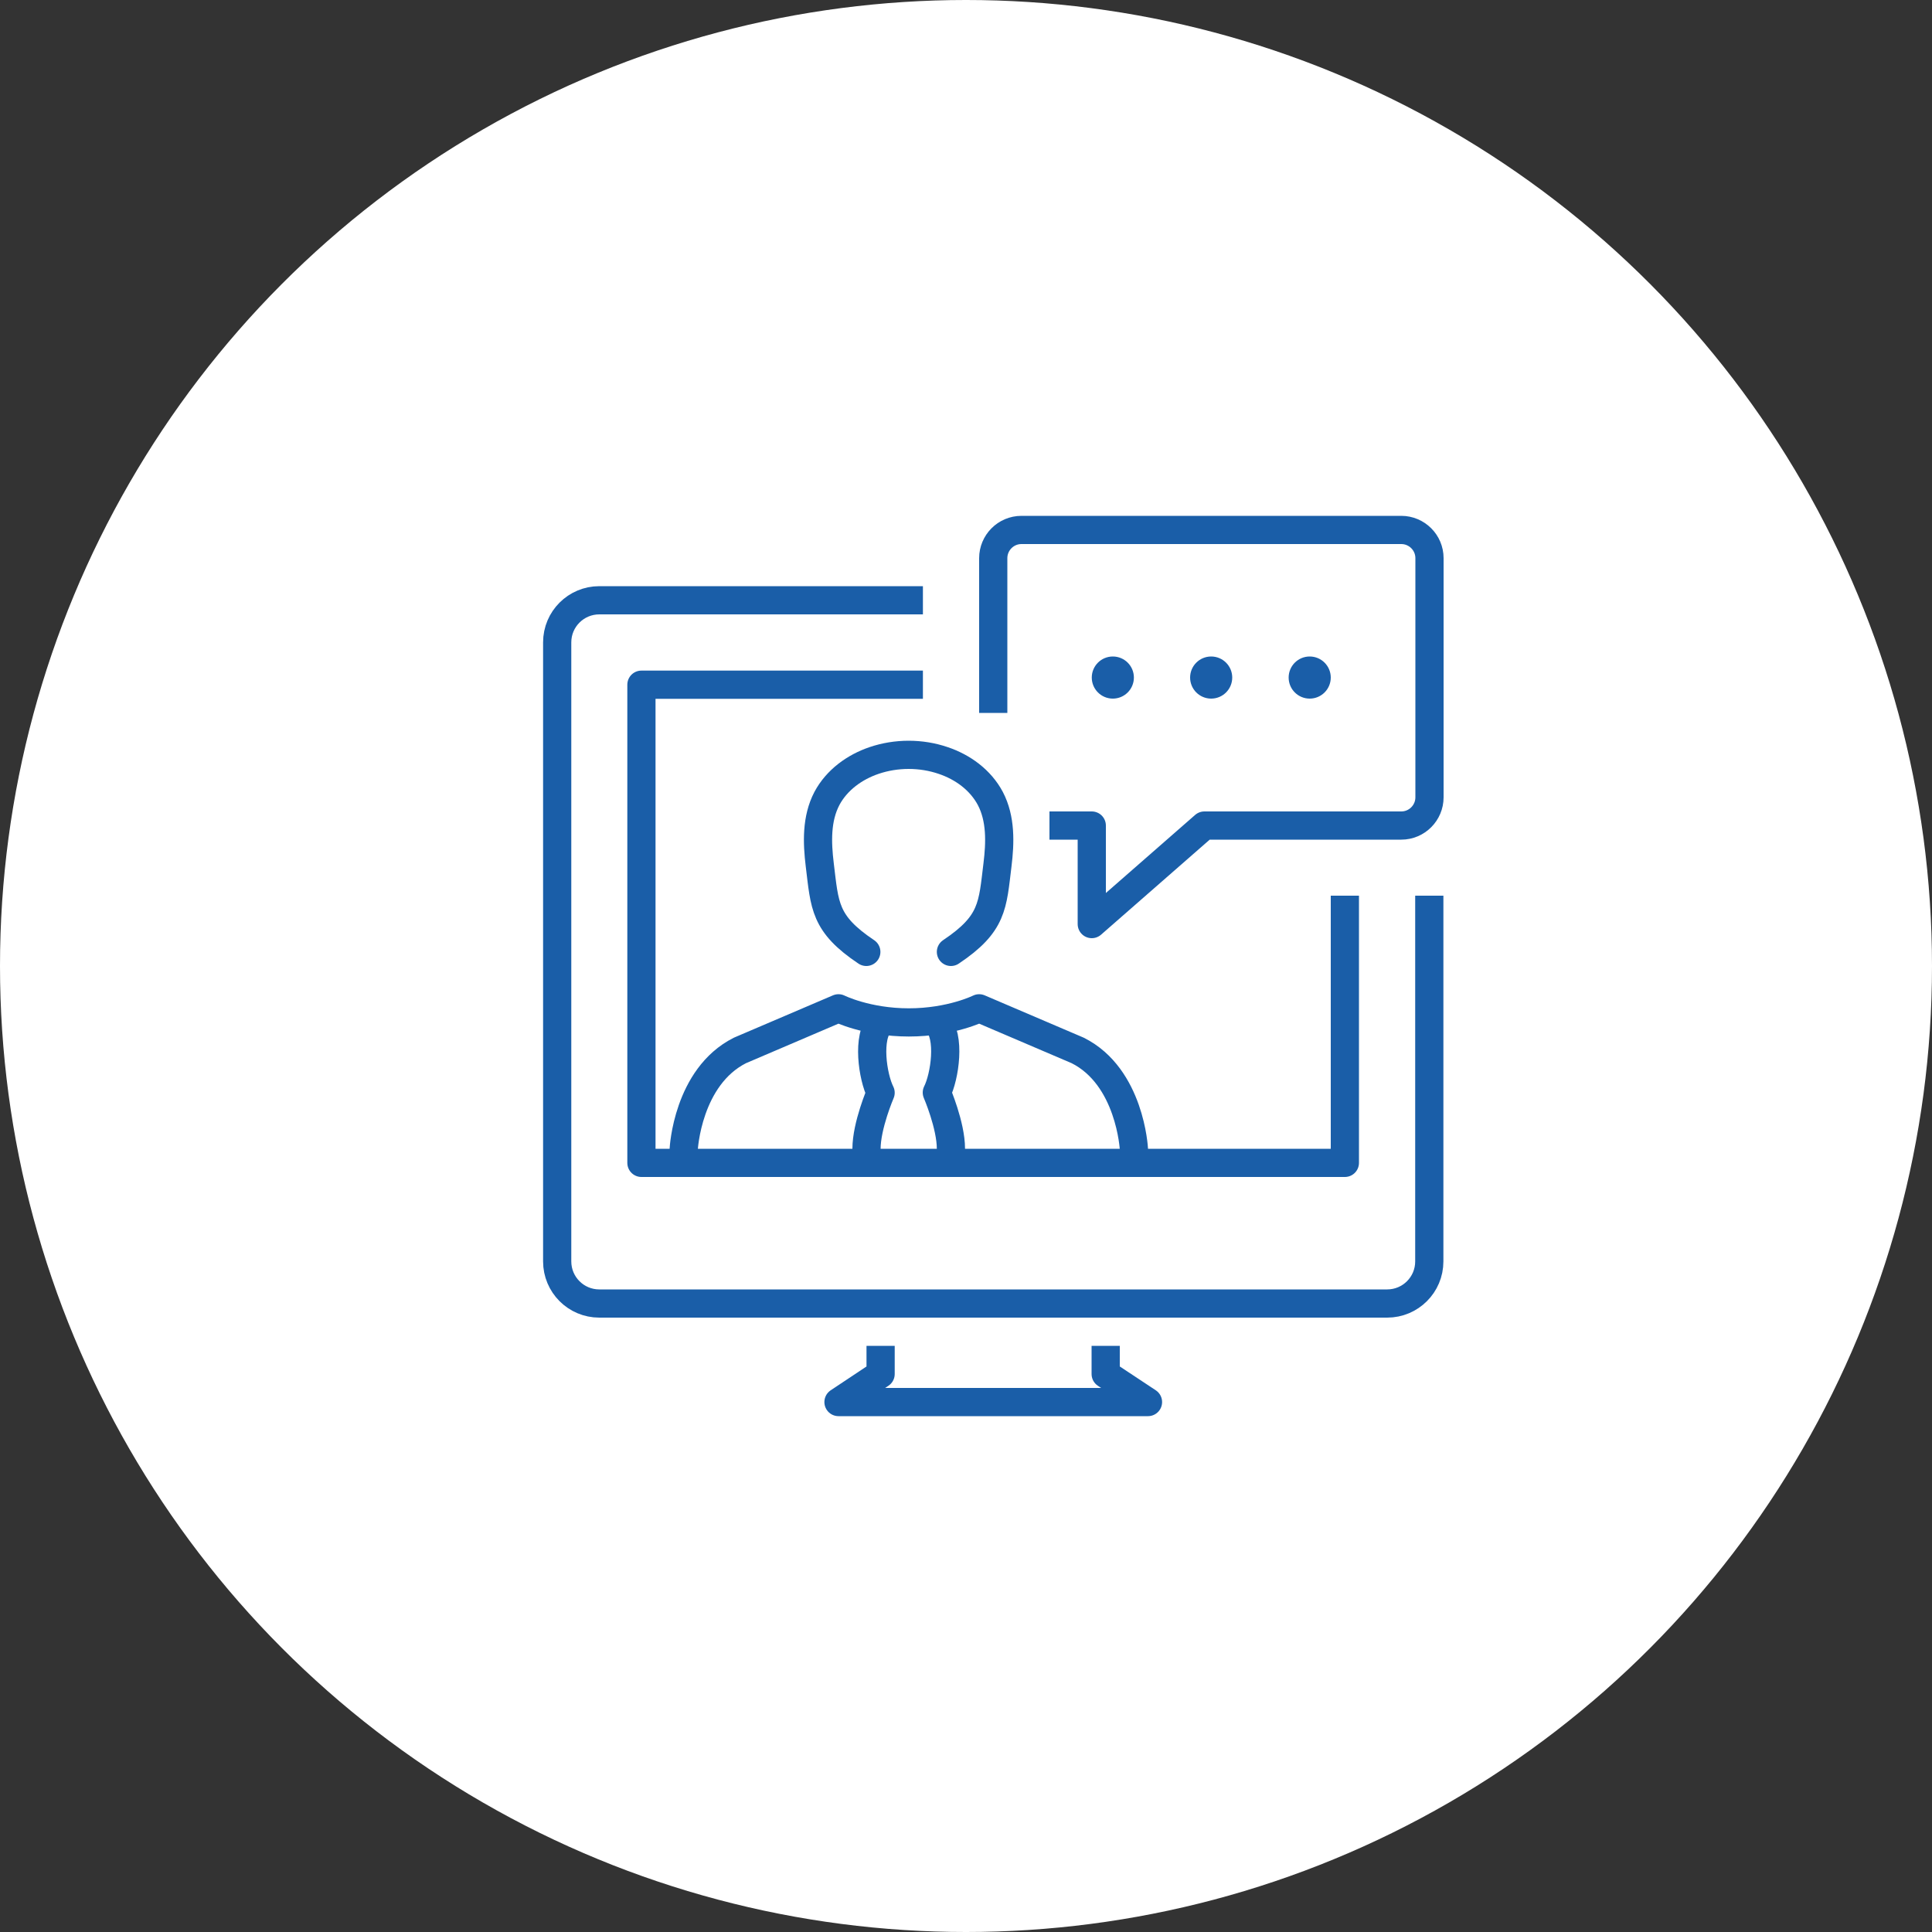
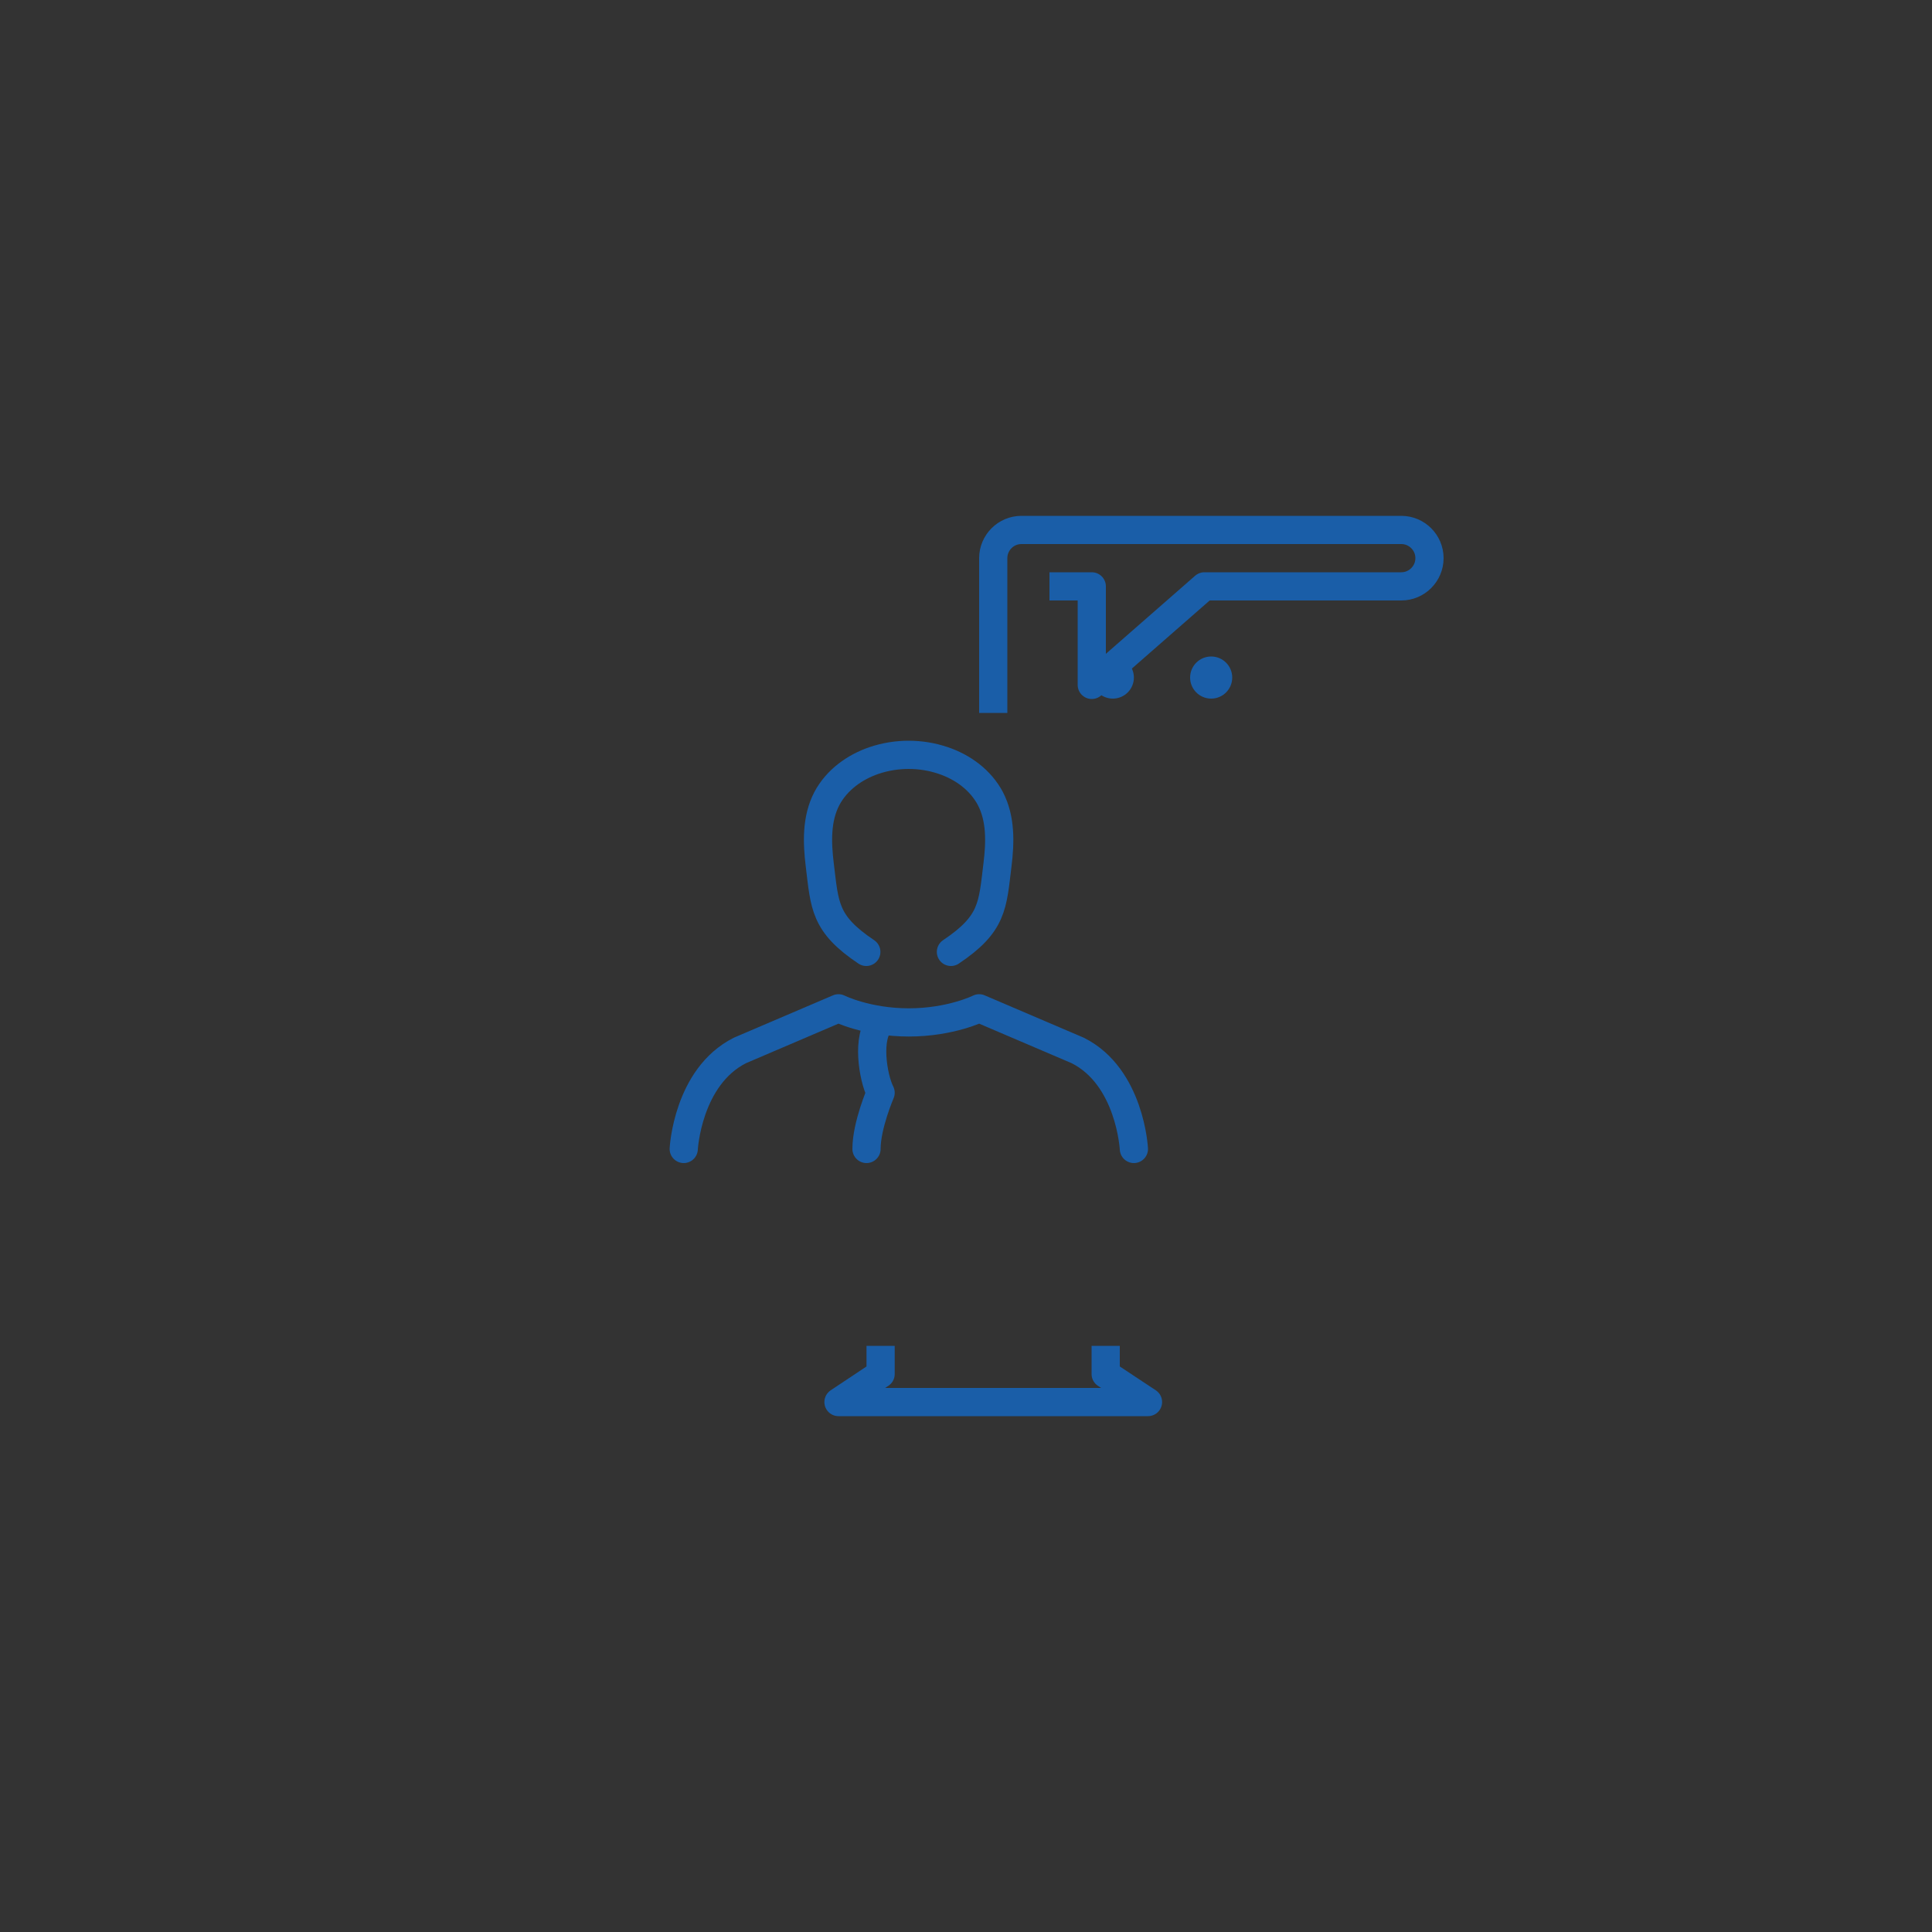
<svg xmlns="http://www.w3.org/2000/svg" viewBox="0 0 100 100">
  <rect x="0" y="0" width="100" height="100" fill="#333333" stroke="none" />
-   <circle fill="#fff" cx="50" cy="50" r="50" />
  <polyline stroke-linecap="square" fill="none" stroke="#1a5ea8" stroke-linejoin="round" stroke-width="1.46px" points="45.58 70.39 45.58 71.12 43.4 72.57 59.42 72.57 57.23 71.12 57.23 70.39" />
-   <path stroke-linecap="square" fill="none" stroke="#1a5ea8" stroke-linejoin="round" stroke-width="1.46px" d="m73.98,47.09v18.2c0,1.21-.98,2.18-2.18,2.18H31.02c-1.21,0-2.18-.98-2.18-2.18v-32.04c0-1.21.98-2.18,2.18-2.18h16.02" />
-   <polyline stroke-linecap="square" fill="none" stroke="#1a5ea8" stroke-linejoin="round" stroke-width="1.46px" points="69.61 47.09 69.61 60.19 33.2 60.19 33.2 35.44 47.04 35.44" />
-   <path stroke-linecap="square" fill="none" stroke="#1a5ea8" stroke-linejoin="round" stroke-width="1.46px" d="m51.41,36.17v-7.28c0-.8.65-1.46,1.46-1.46h19.66c.8,0,1.46.65,1.46,1.46v12.38c0,.8-.65,1.46-1.46,1.46h-10.19l-5.83,5.1v-5.1h-1.46" />
+   <path stroke-linecap="square" fill="none" stroke="#1a5ea8" stroke-linejoin="round" stroke-width="1.46px" d="m51.41,36.17v-7.28c0-.8.65-1.46,1.46-1.46h19.66c.8,0,1.46.65,1.46,1.46c0,.8-.65,1.46-1.46,1.46h-10.19l-5.83,5.1v-5.1h-1.46" />
  <circle fill="#1a5ea8" cx="57.6" cy="35.07" r="1.09" />
  <circle fill="#1a5ea8" cx="62.69" cy="35.07" r="1.09" />
-   <circle fill="#1a5ea8" cx="67.79" cy="35.07" r="1.09" />
  <path stroke-linecap="round" fill="none" stroke="#1a5ea8" stroke-linejoin="round" stroke-width="1.46px" d="m35.39,59.47s.19-3.73,2.91-5.1l5.1-2.18s1.46.73,3.64.73,3.64-.73,3.64-.73l5.1,2.18c2.72,1.36,2.91,5.1,2.91,5.1" />
  <path stroke-linecap="round" fill="none" stroke="#1a5ea8" stroke-linejoin="round" stroke-width="1.46px" d="m49.22,49.27c2.18-1.46,2.15-2.39,2.41-4.51.14-1.14.18-2.38-.37-3.43-.51-.96-1.43-1.63-2.45-1.97-.56-.19-1.16-.29-1.78-.29-.61,0-1.22.1-1.78.29-1.01.34-1.94,1.01-2.45,1.97-.55,1.05-.51,2.28-.37,3.43.26,2.12.23,3.05,2.41,4.51" />
-   <path stroke-linecap="round" fill="none" stroke="#1a5ea8" stroke-linejoin="round" stroke-width="1.46px" d="m48.49,52.91c.73.73.41,2.83,0,3.64,0,0,.73,1.69.73,2.91" />
  <path stroke-linecap="round" fill="none" stroke="#1a5ea8" stroke-linejoin="round" stroke-width="1.46px" d="m44.85,59.47c0-1.22.73-2.91.73-2.91-.41-.81-.73-2.91,0-3.64" />
</svg>